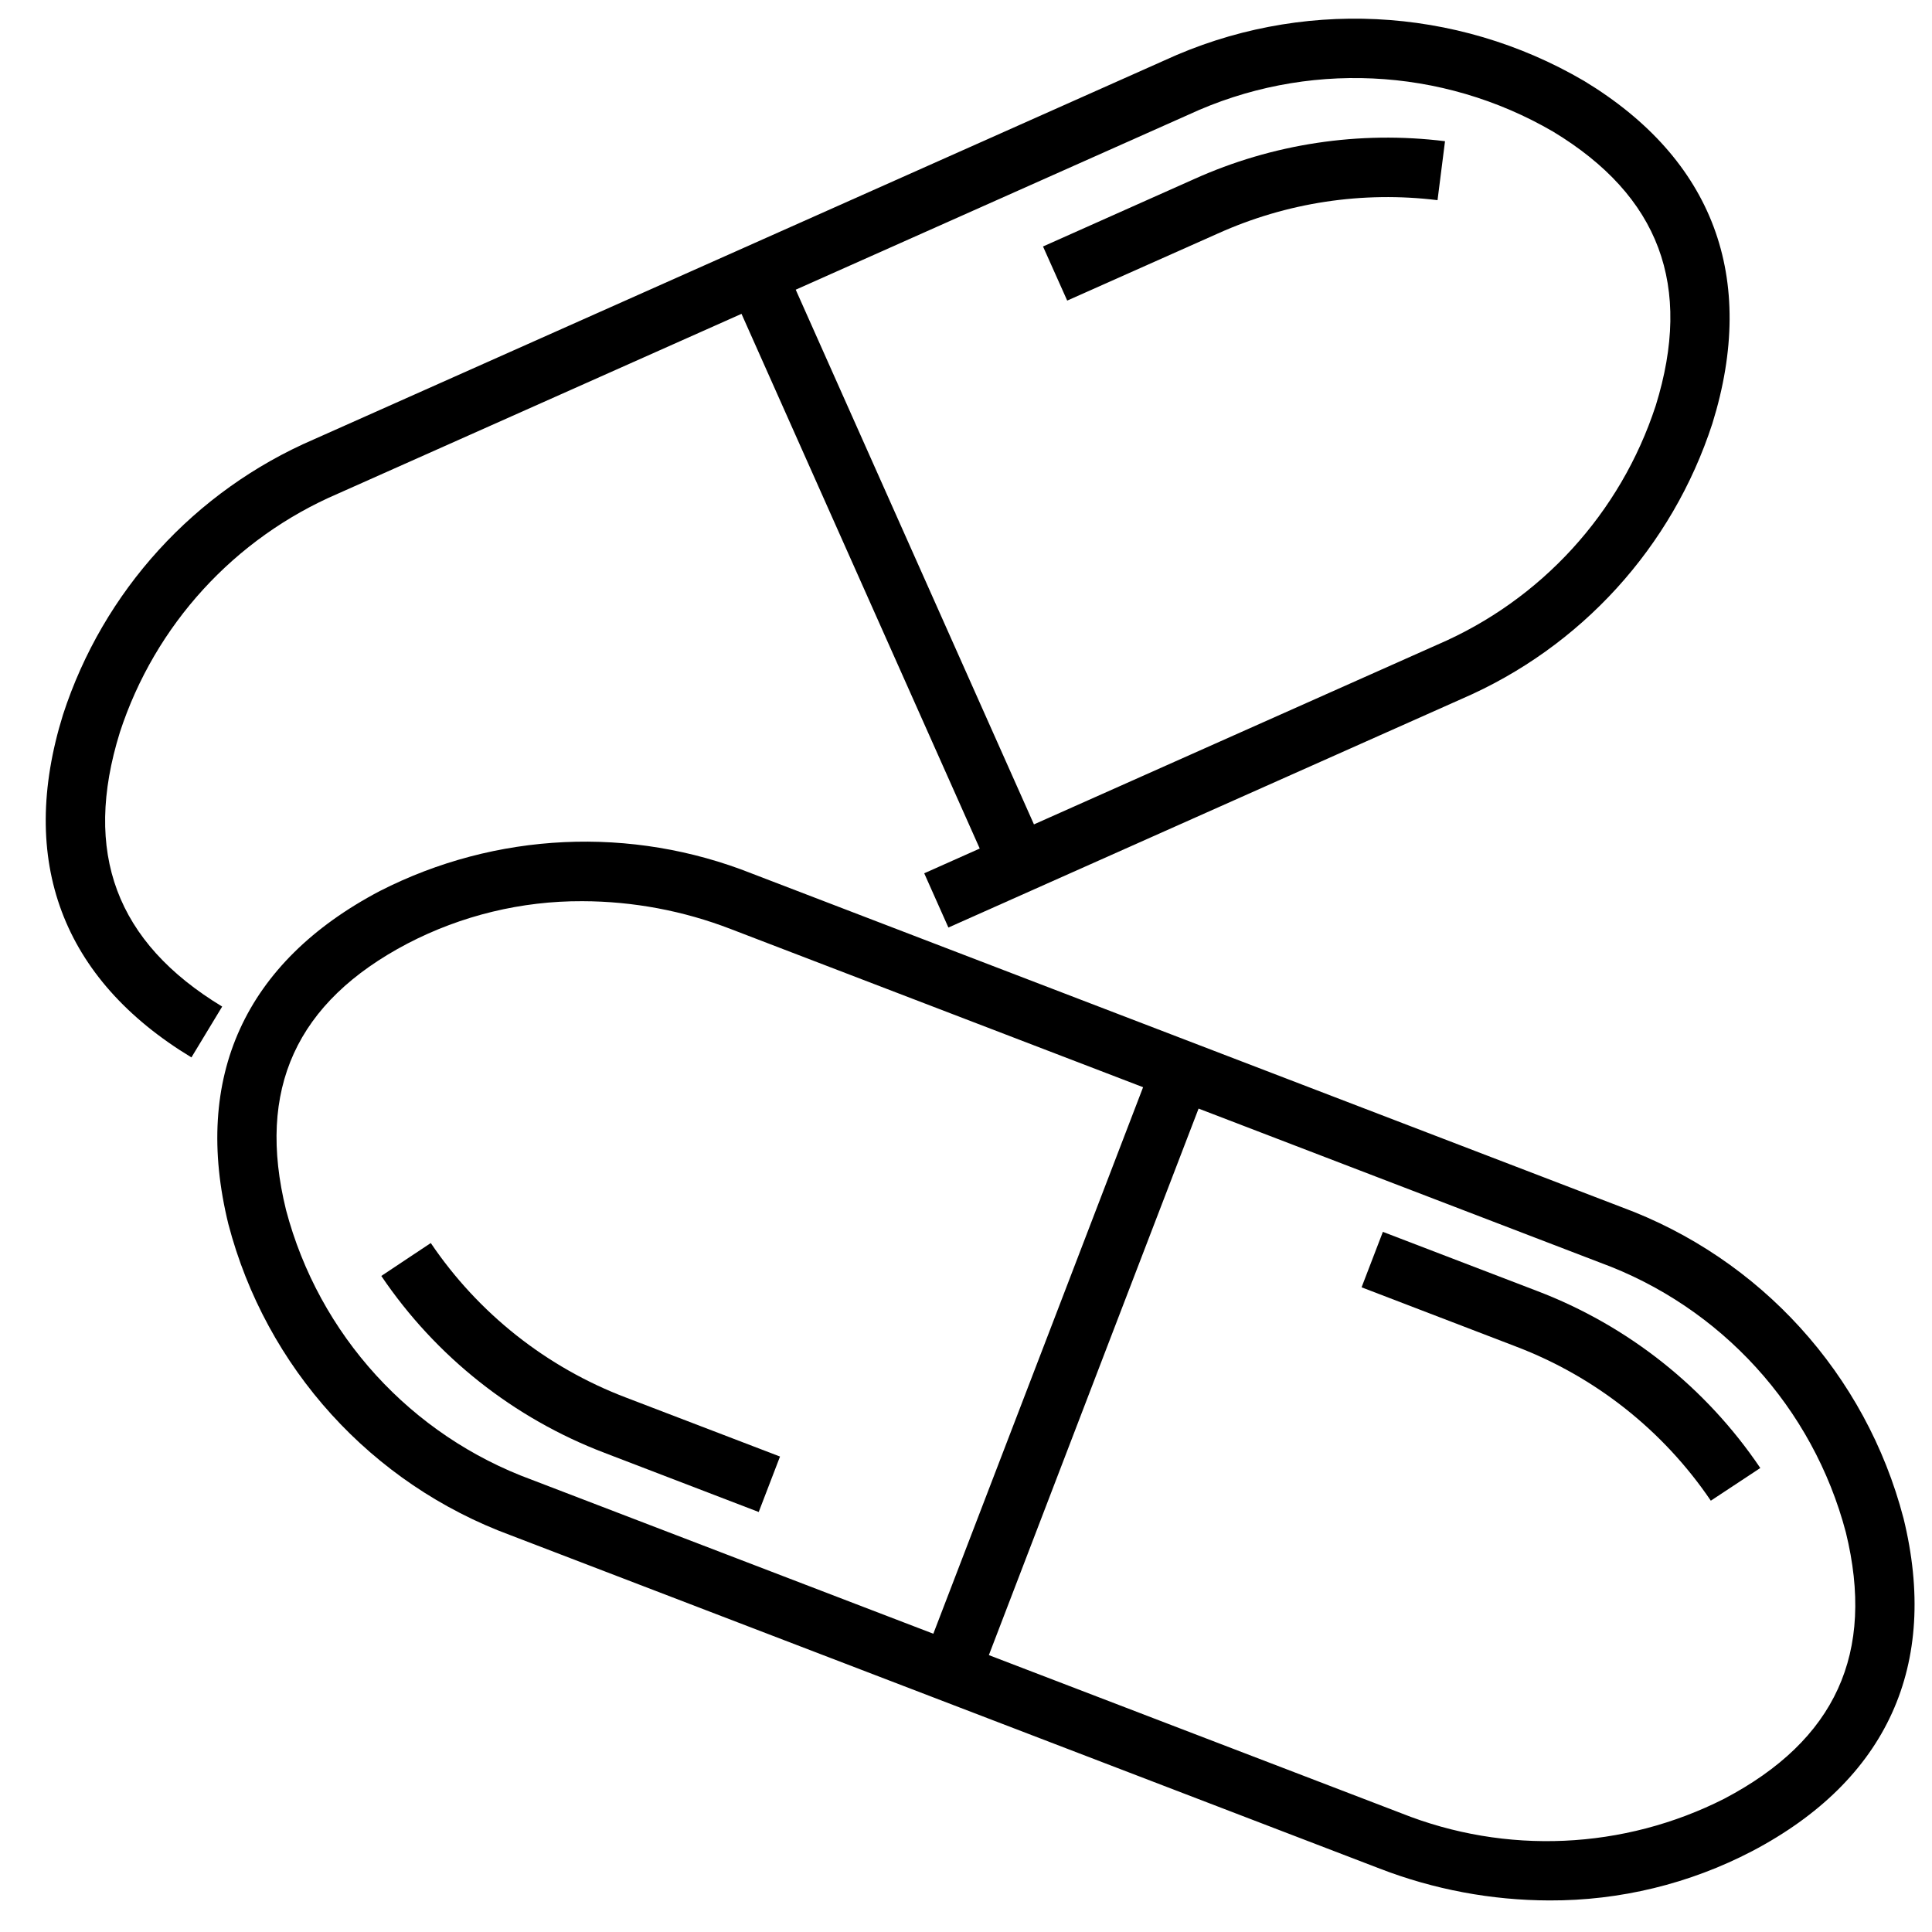
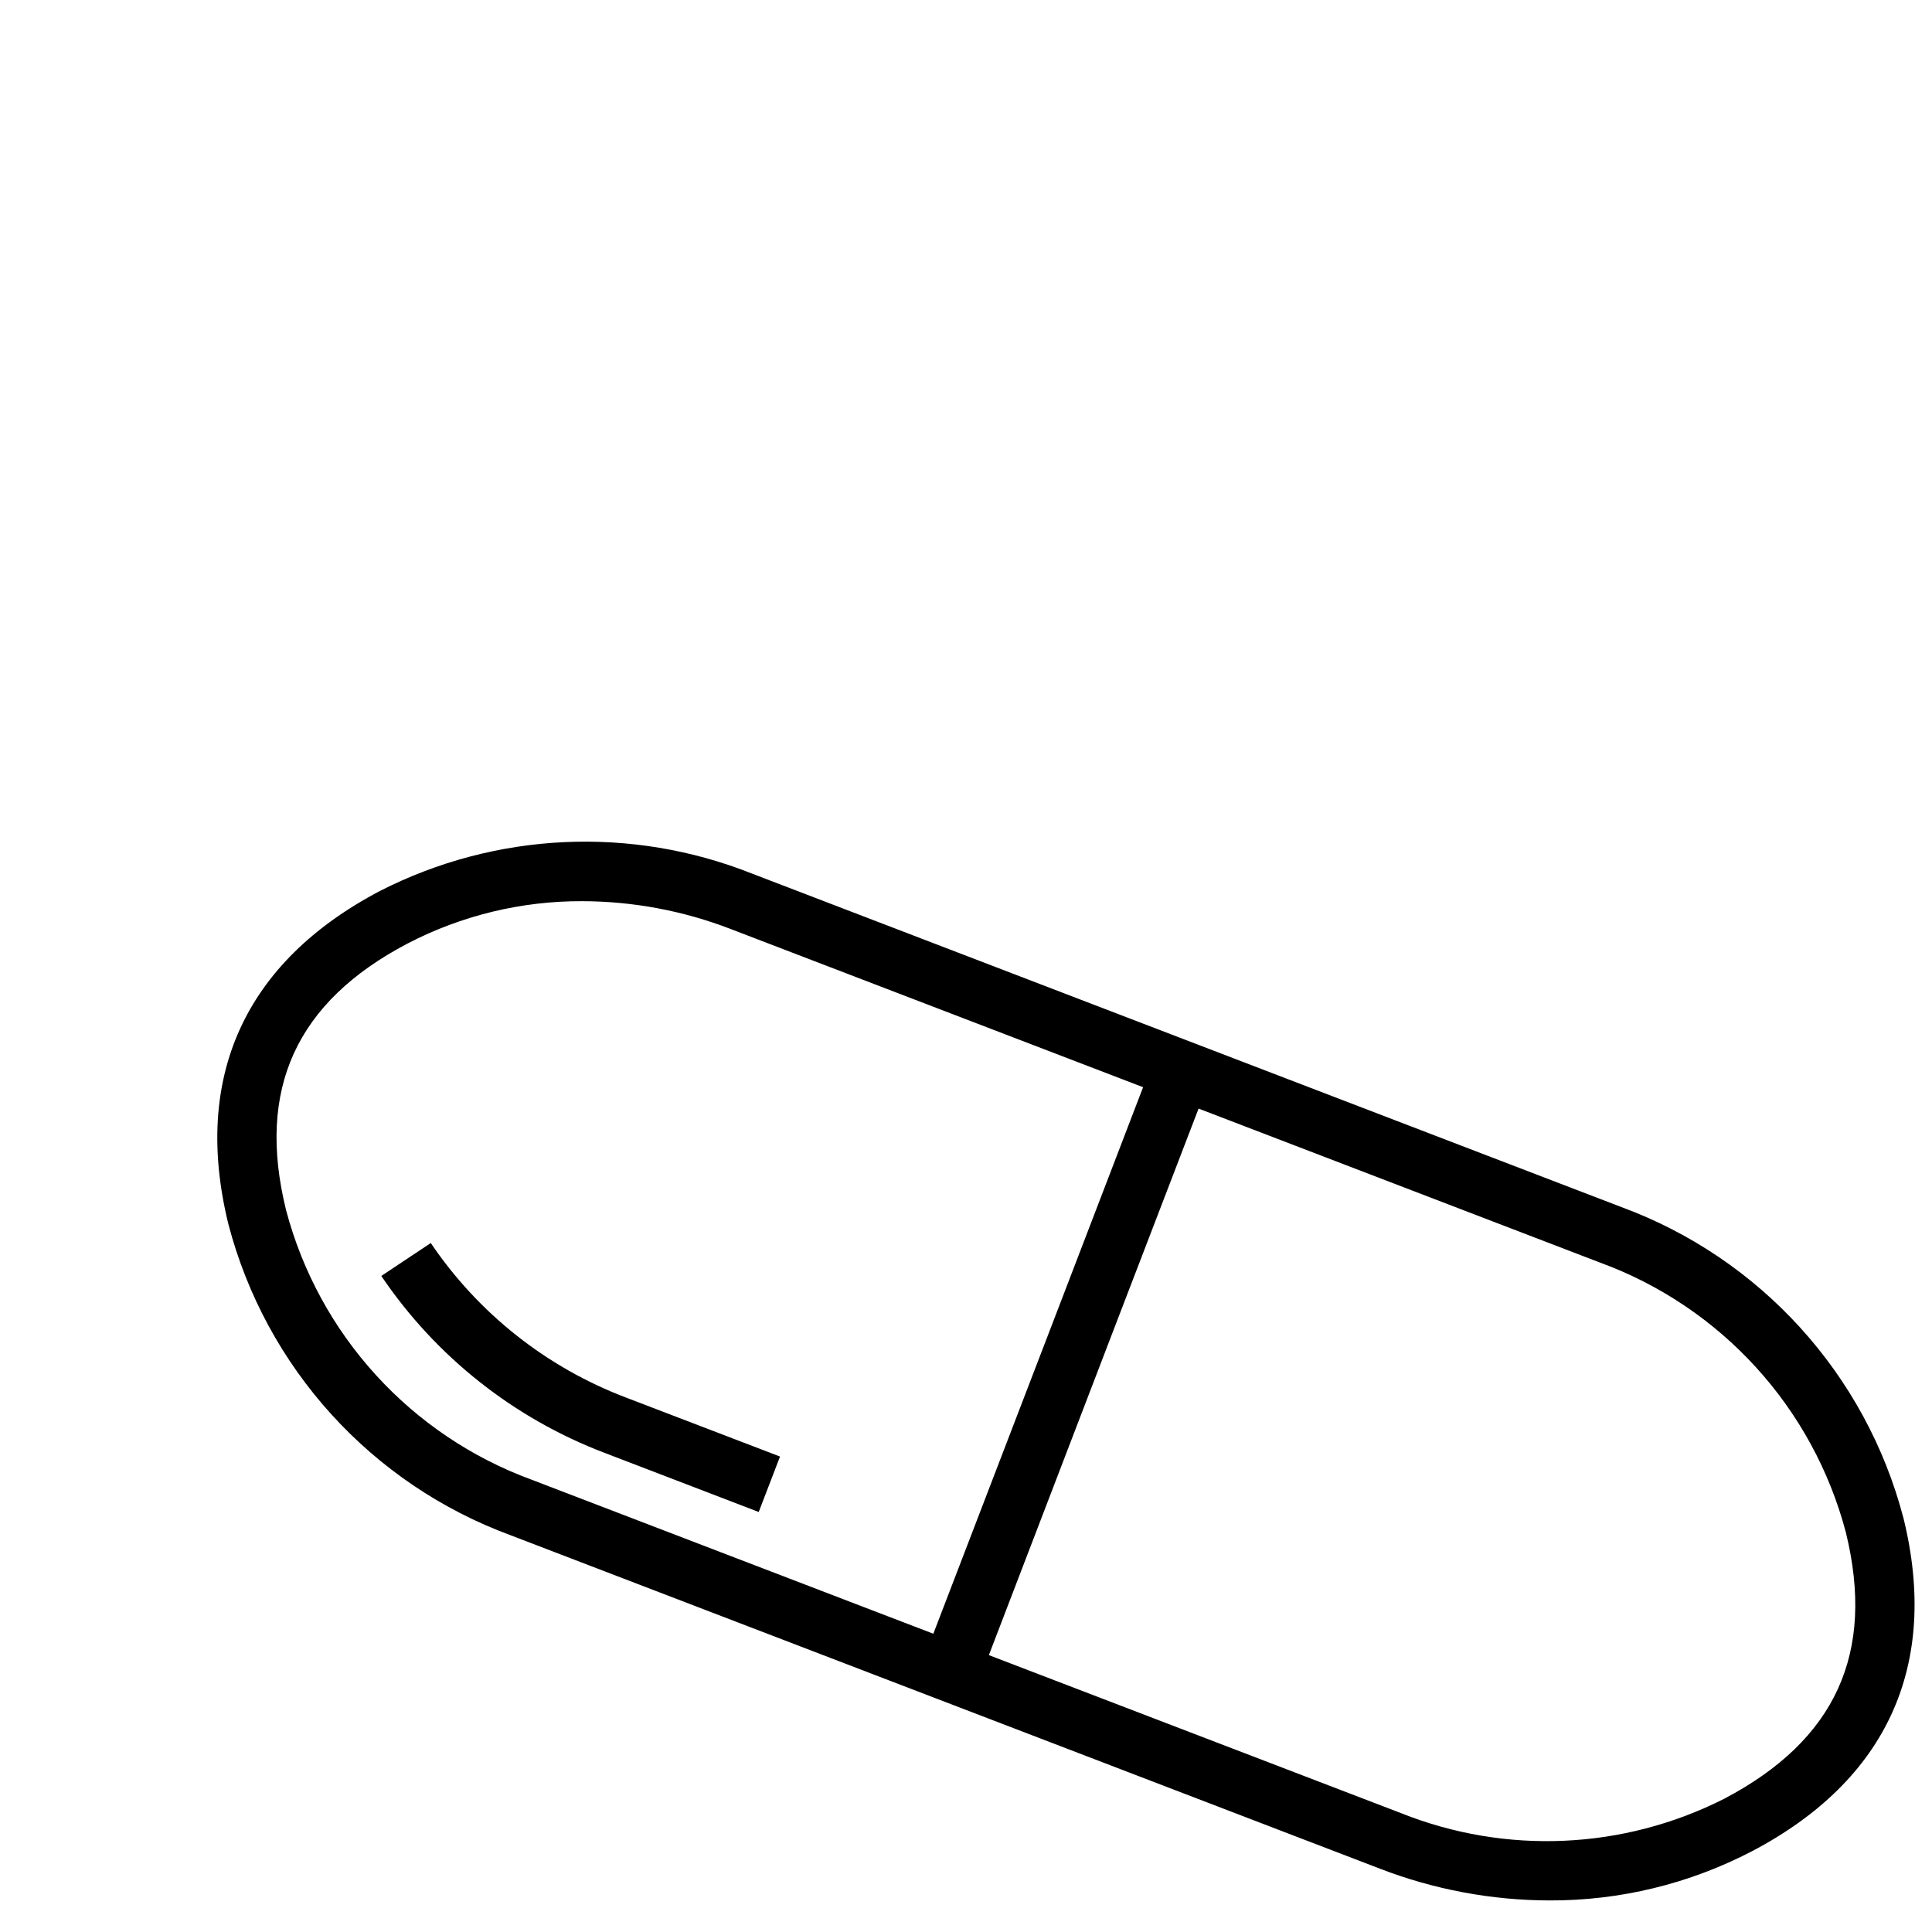
<svg xmlns="http://www.w3.org/2000/svg" width="800px" height="800px" version="1.1" viewBox="144 144 512 512">
  <defs>
    <clipPath id="b">
-       <path d="m156 148.09h447v276.91h-447z" />
-     </clipPath>
+       </clipPath>
    <clipPath id="a">
-       <path d="m201 367h450.9v281h-450.9z" />
+       <path d="m201 367h450.9v281h-450.9" />
    </clipPath>
  </defs>
  <g clip-path="url(#b)">
    <path d="m175.76 338.09c9.281-28.445 30.367-51.508 57.867-63.301l106.88-47.617 63.133 141.7-14.711 6.559 6.406 14.375 135.96-60.566c31.633-13.645 55.859-40.242 66.504-73.008 12.004-38.652 0.234-70.062-34.031-90.805v0.004c-33.969-19.887-75.516-21.902-111.25-5.394l-225.3 100.38c-31.645 13.629-55.887 40.227-66.527 73-12.012 38.652-0.242 70.062 34.039 90.805l8.148-13.469c-28.133-17.047-37.016-40.82-27.117-72.66zm283.17-163.68c31.02-14.406 67.129-12.73 96.684 4.488 28.168 17.051 37.047 40.824 27.152 72.668l-0.004-0.004c-9.301 28.438-30.387 51.5-57.883 63.301l-106.87 47.609-63.133-141.7z" />
  </g>
-   <path d="m426.82 223.66 39.973-17.797c18.219-8.203 38.336-11.254 58.168-8.816l1.984-15.625h-0.004c-22.688-2.816-45.715 0.664-66.555 10.066l-39.977 17.832z" />
  <g clip-path="url(#a)">
    <path d="m648.44 546.33c-9.949-38.082-37.902-68.887-74.84-82.477l-230.28-88.332c-32.016-12.734-67.965-11.055-98.652 4.606-35.816 18.828-49.703 49.359-40.148 88.27 9.953 38.082 37.902 68.883 74.84 82.477l230.3 88.332c14.352 5.539 29.602 8.398 44.988 8.43 18.68 0.066 37.098-4.414 53.664-13.051 35.816-18.816 49.688-49.344 40.133-88.254zm-428.64-81.68c-7.871-31.984 2.676-55.105 32.188-70.598 14.309-7.441 30.215-11.297 46.344-11.227 13.461 0.035 26.801 2.539 39.359 7.394l109.24 41.902-23.035 60.047-32.555 84.789-106.34-40.777c-32.125-11.746-56.473-38.461-65.203-71.531zm381.17 156.02c-26.684 13.527-57.898 14.926-85.68 3.832l-109.23-41.879 31.961-83.34 23.617-61.496 106.34 40.793c32.121 11.742 56.469 38.453 65.195 71.523 7.832 31.961-2.691 55.051-32.203 70.566z" />
  </g>
-   <path d="m551.34 486.12-40.863-15.664-5.644 14.695 40.863 15.672v0.004c21.023 7.981 39.074 22.254 51.688 40.871l13.113-8.66c-14.418-21.359-35.078-37.742-59.156-46.918z" />
  <path d="m309.85 514.35c-21.035-7.996-39.086-22.293-51.688-40.934l-13.113 8.723c14.426 21.344 35.086 37.719 59.164 46.883l40.855 15.672 5.644-14.695z" />
</svg>